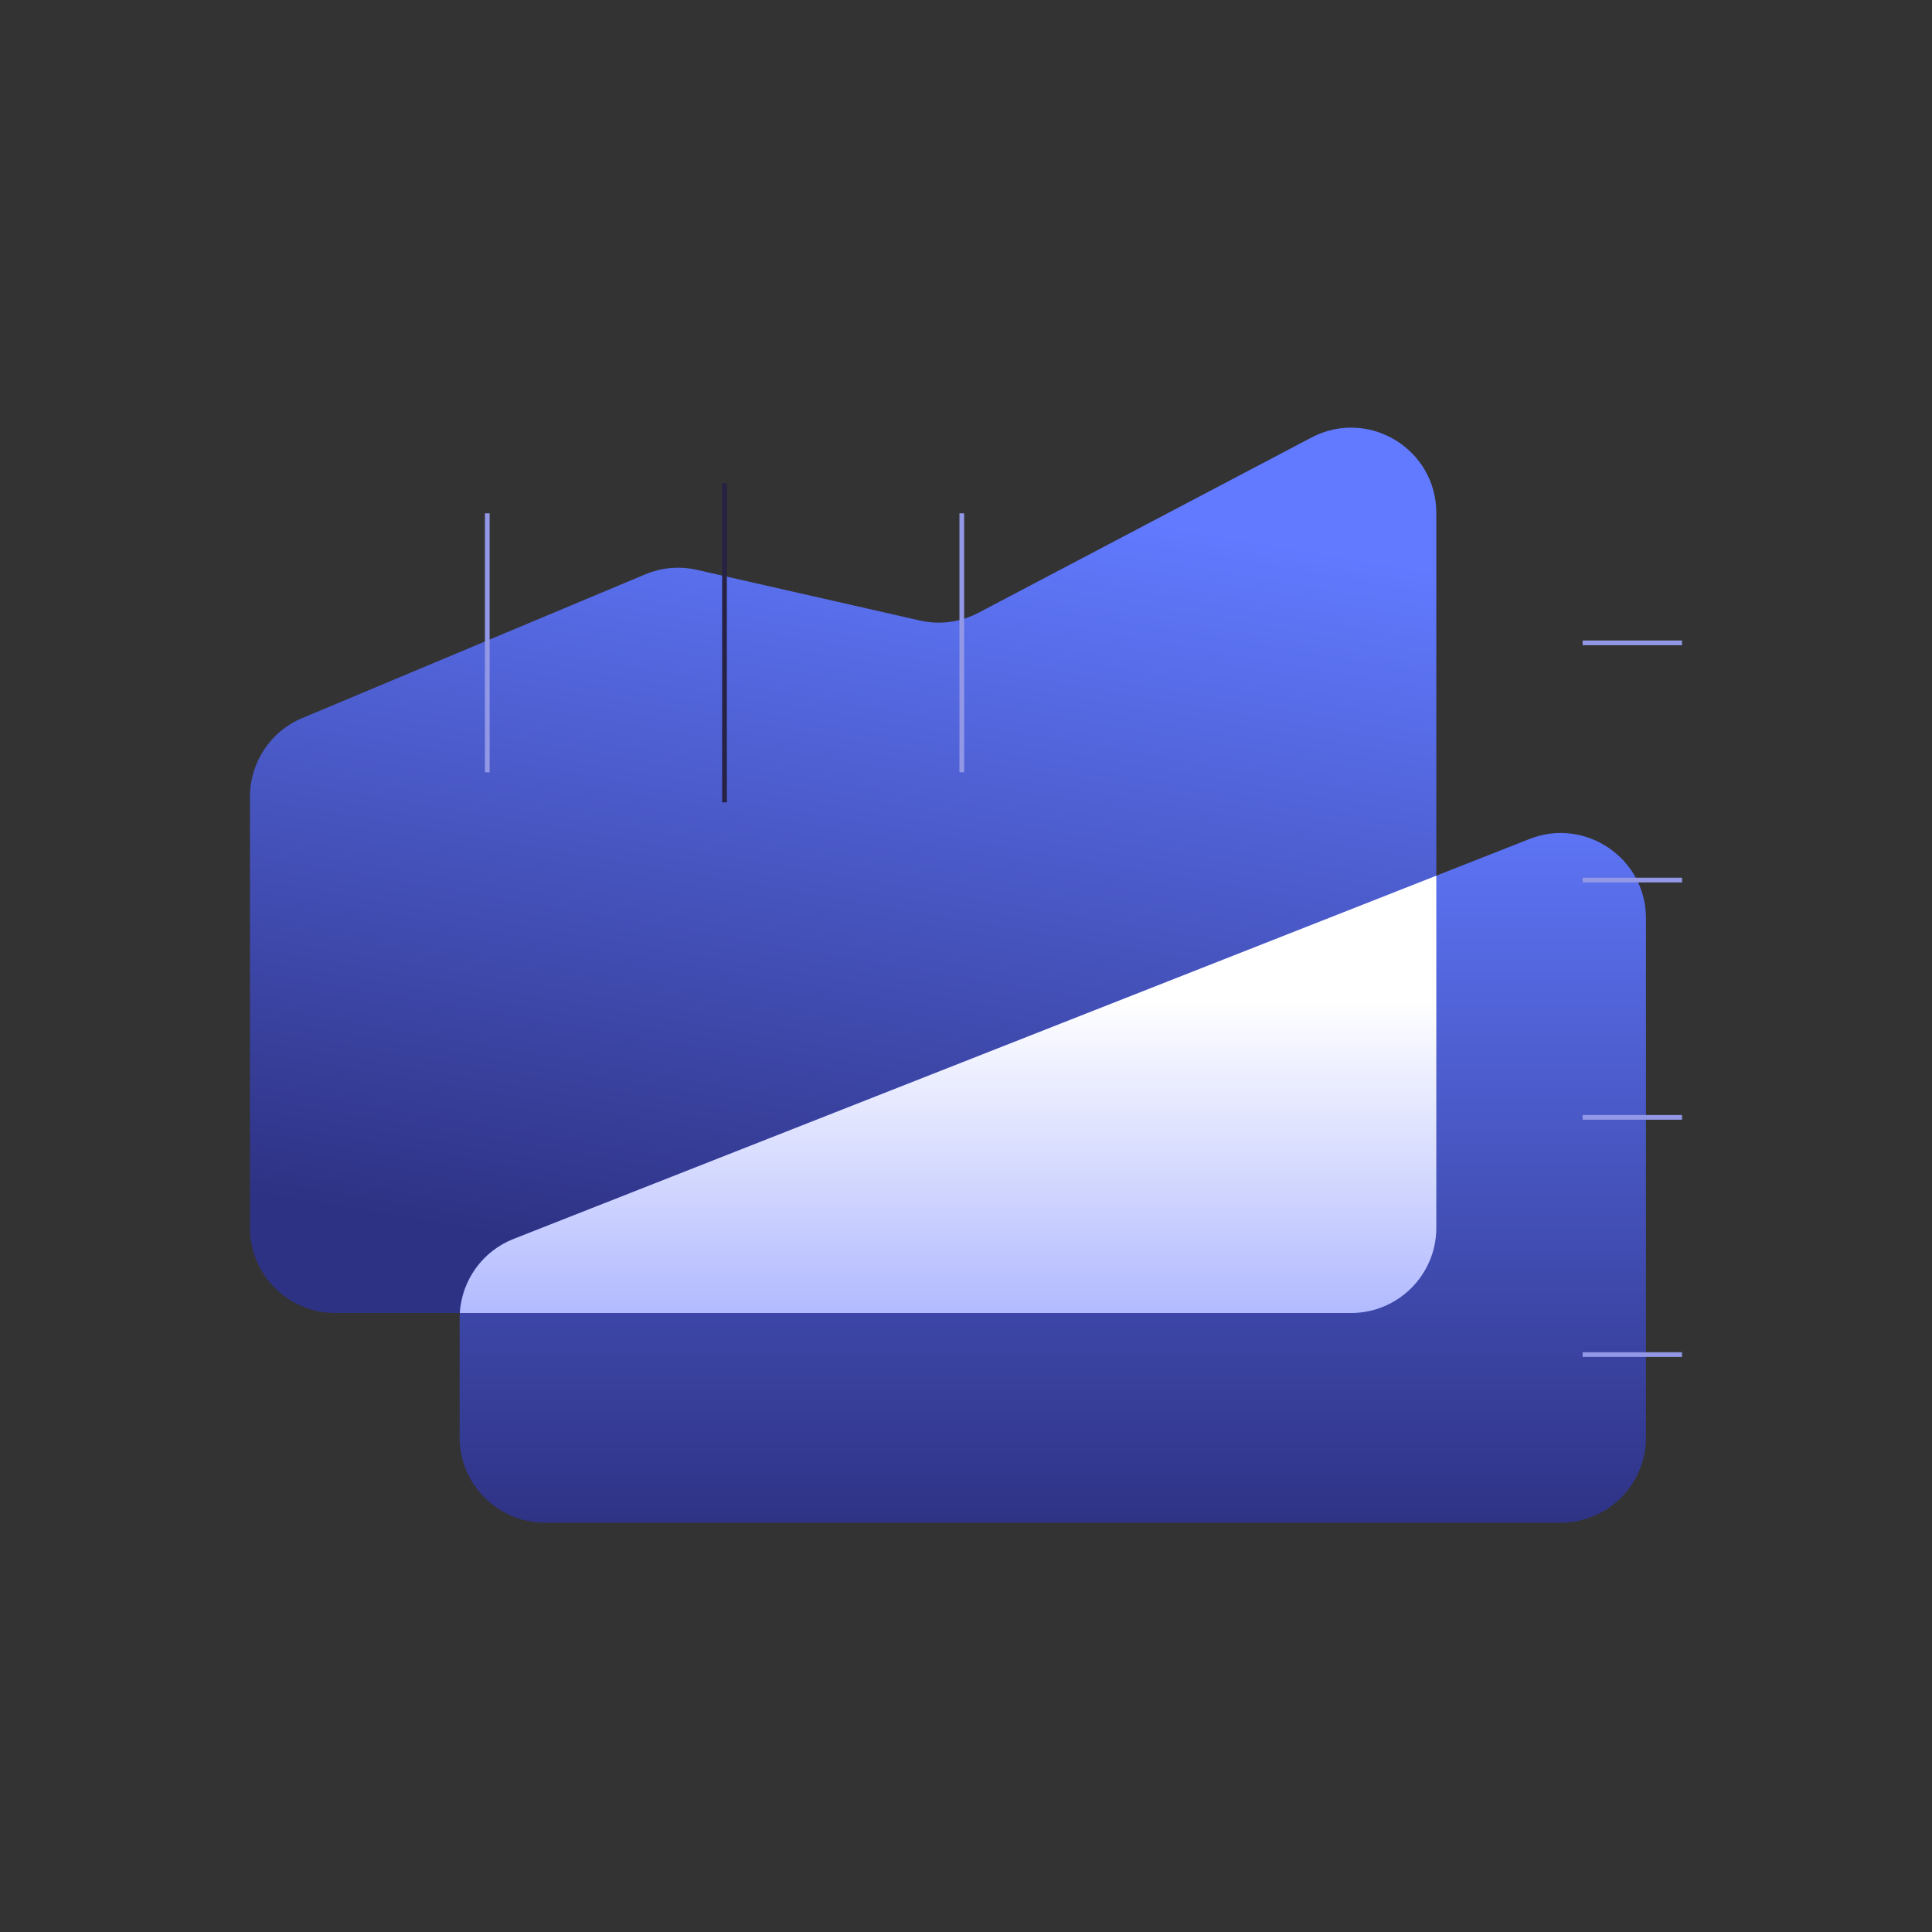
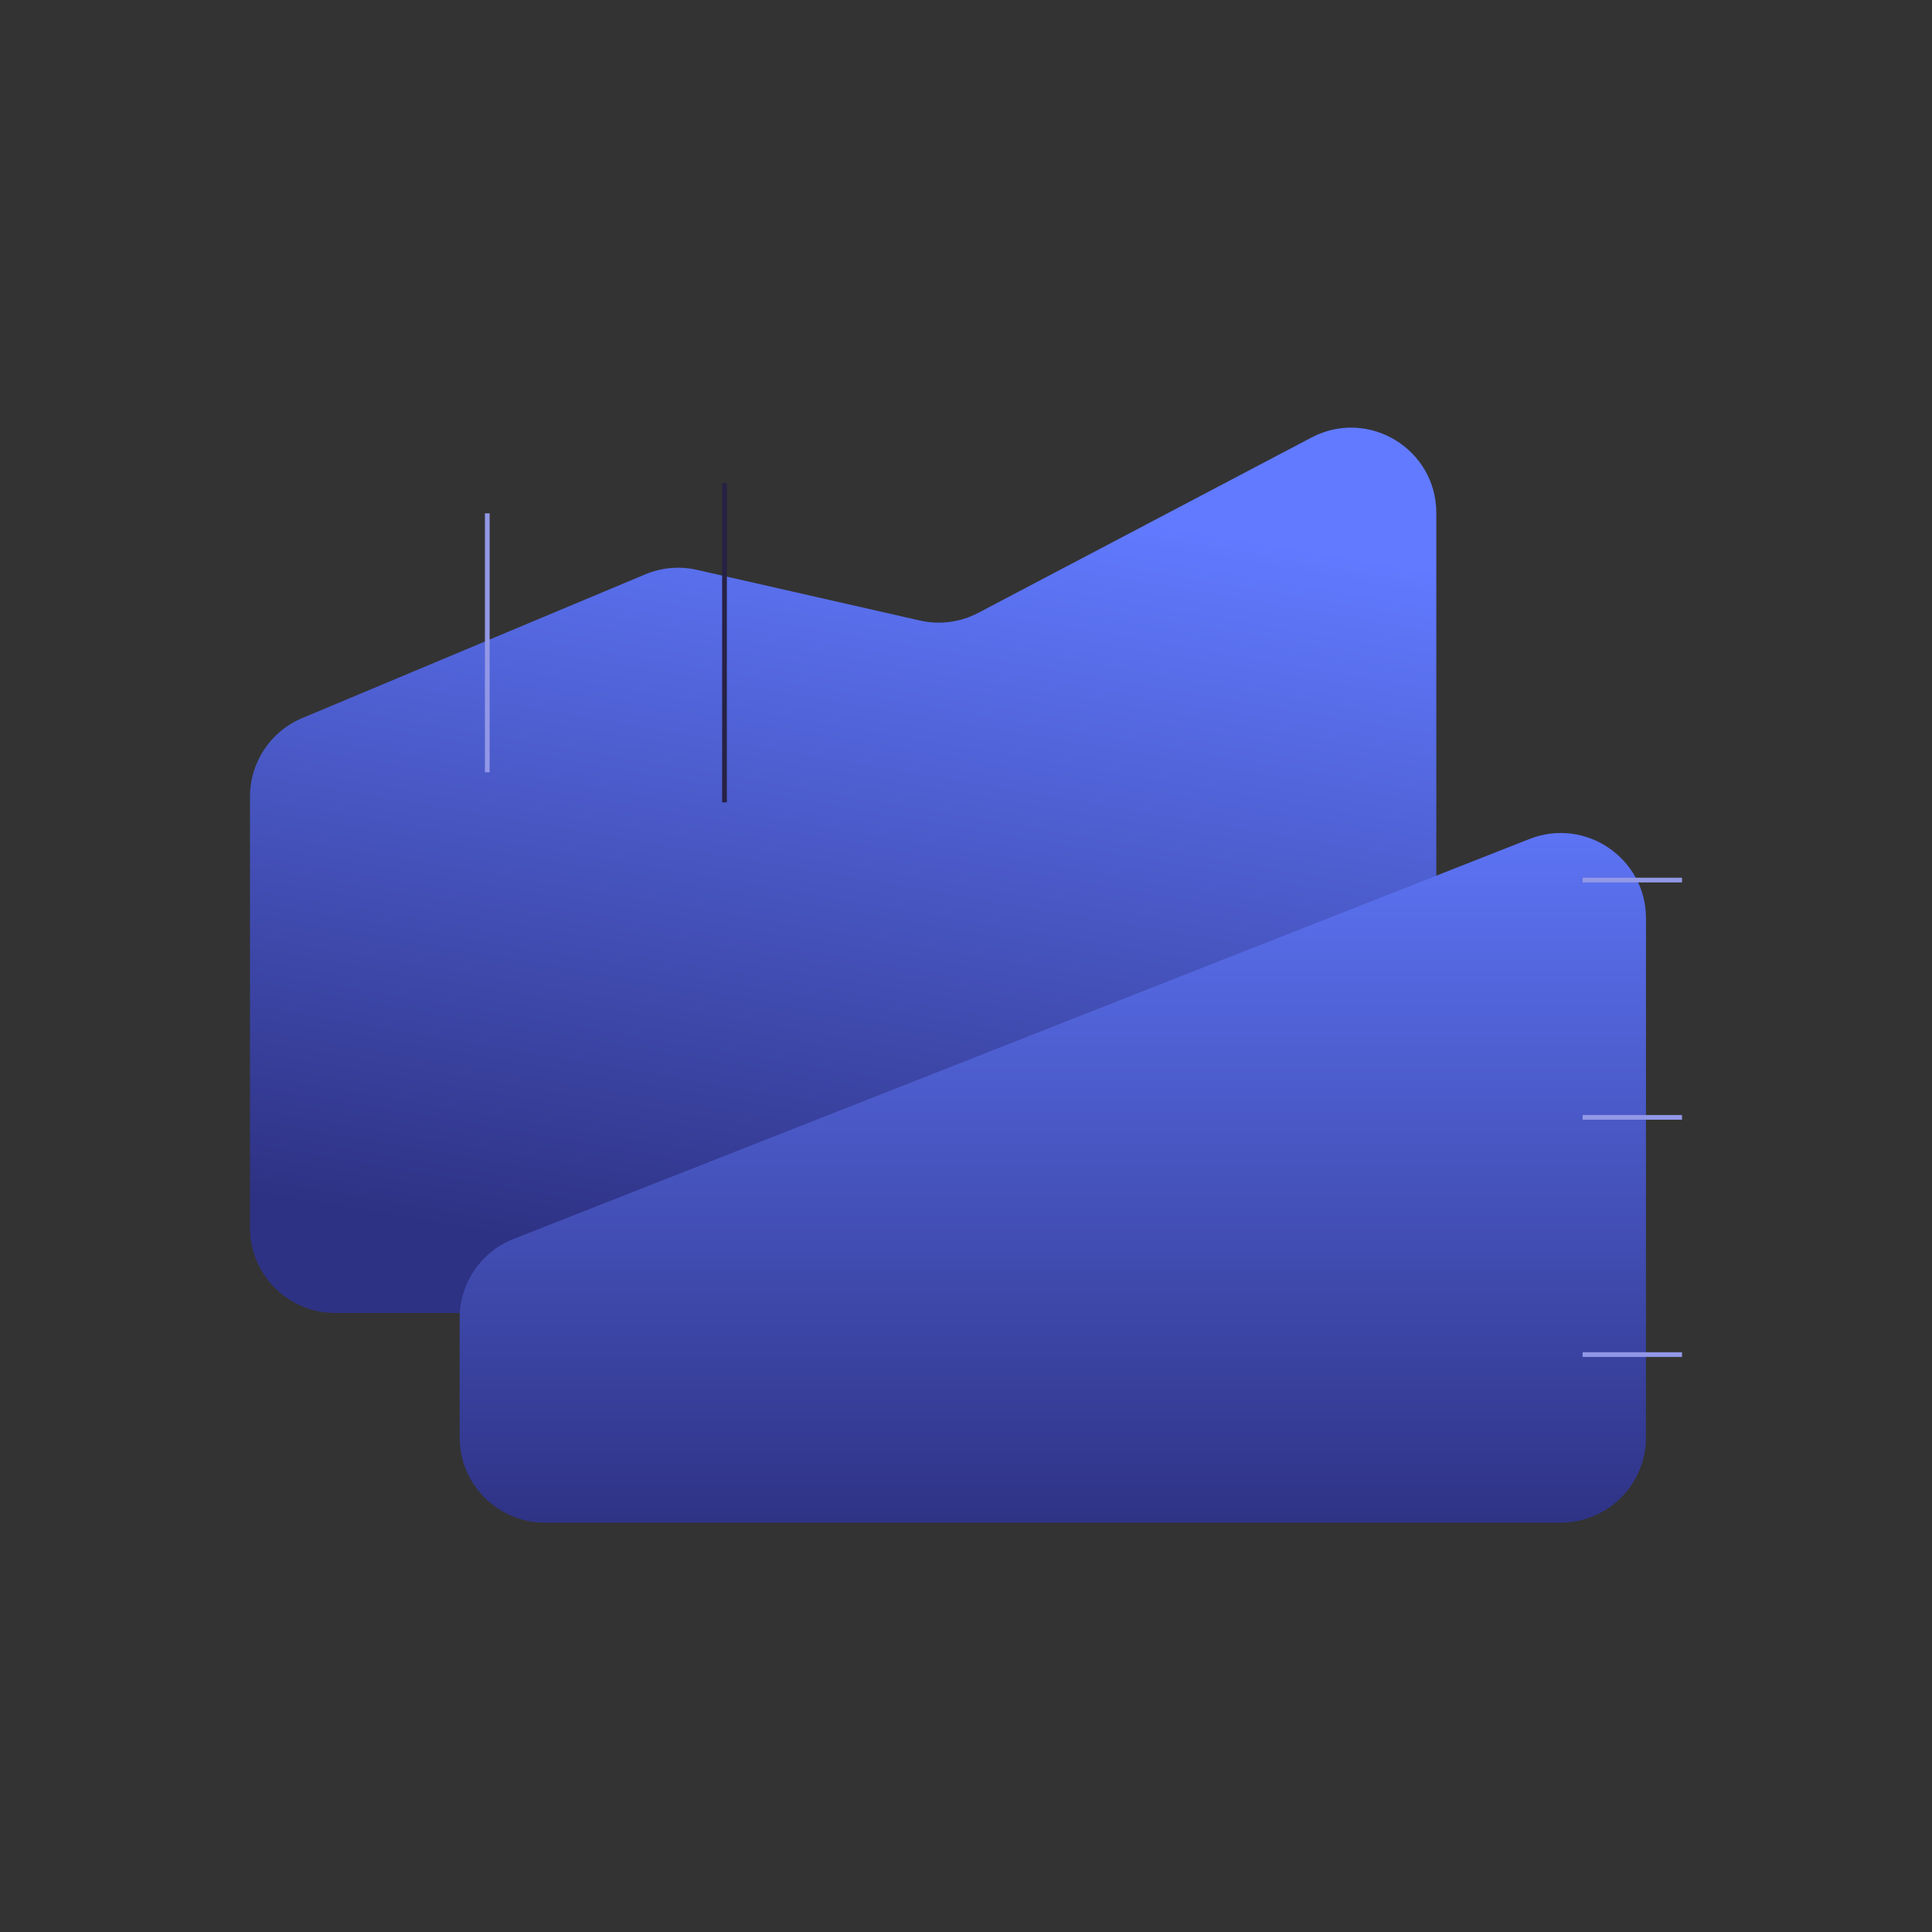
<svg xmlns="http://www.w3.org/2000/svg" xmlns:xlink="http://www.w3.org/1999/xlink" id="Layer_1" data-name="Layer 1" viewBox="0 0 230 230">
  <rect x="0" y="0" width="230" height="230" fill="#333333" stroke="none" />
  <defs>
    <style>
      .cls-1 {
        stroke: #9298e6;
      }

      .cls-1, .cls-2 {
        fill: none;
        stroke-miterlimit: 10;
        stroke-width: .56px;
      }

      .cls-2 {
        stroke: #272144;
      }

      .cls-3 {
        fill: url(#linear-gradient);
      }

      .cls-4 {
        fill: url(#linear-gradient-3);
      }

      .cls-5 {
        fill: url(#linear-gradient-2);
      }
    </style>
    <linearGradient id="linear-gradient" x1="94.77" y1="153.38" x2="111.12" y2="57.48" gradientUnits="userSpaceOnUse">
      <stop offset="0" stop-color="#2e3284" />
      <stop offset="1" stop-color="#617aff" />
    </linearGradient>
    <linearGradient id="linear-gradient-2" x1="125.33" y1="182.47" x2="125.33" y2="90.85" xlink:href="#linear-gradient" />
    <linearGradient id="linear-gradient-3" x1="112.87" y1="185.15" x2="112.87" y2="116.34" gradientUnits="userSpaceOnUse">
      <stop offset="0" stop-color="#7685ff" />
      <stop offset=".96" stop-color="#fff" />
    </linearGradient>
  </defs>
  <path class="cls-3" d="M160.84,156.31H39.91c-5.6,0-10.15-4.54-10.15-10.15v-51.32c0-4.09,2.45-7.78,6.23-9.36l40.81-17.1c1.95-.82,4.11-1.01,6.17-.54l26.54,6.03c2.36,.54,4.83,.21,6.97-.92l39.64-20.86c6.76-3.56,14.87,1.34,14.87,8.98v85.09c0,5.6-4.54,10.15-10.15,10.15Z" />
  <path class="cls-5" d="M185.8,181.27H64.87c-5.6,0-10.15-4.54-10.15-10.15v-14.19c0-4.17,2.55-7.92,6.43-9.44l120.93-47.61c6.66-2.62,13.87,2.29,13.87,9.44v61.8c0,5.6-4.54,10.15-10.15,10.15Z" />
-   <path class="cls-4" d="M160.84,156.31c5.6,0,10.15-4.54,10.15-10.15v-41.91l-109.84,43.24c-3.69,1.45-6.17,4.9-6.41,8.82h106.1Z" />
  <g>
    <line class="cls-1" x1="58.01" y1="91.94" x2="58.01" y2="61.11" />
    <line class="cls-2" x1="86.25" y1="95.52" x2="86.25" y2="57.53" />
-     <line class="cls-1" x1="114.5" y1="91.94" x2="114.5" y2="61.11" />
  </g>
  <g>
-     <line class="cls-1" x1="188.41" y1="76.53" x2="200.24" y2="76.53" />
    <line class="cls-1" x1="188.41" y1="104.77" x2="200.24" y2="104.77" />
    <line class="cls-1" x1="188.41" y1="133.02" x2="200.24" y2="133.02" />
    <line class="cls-1" x1="188.41" y1="161.26" x2="200.24" y2="161.26" />
  </g>
</svg>